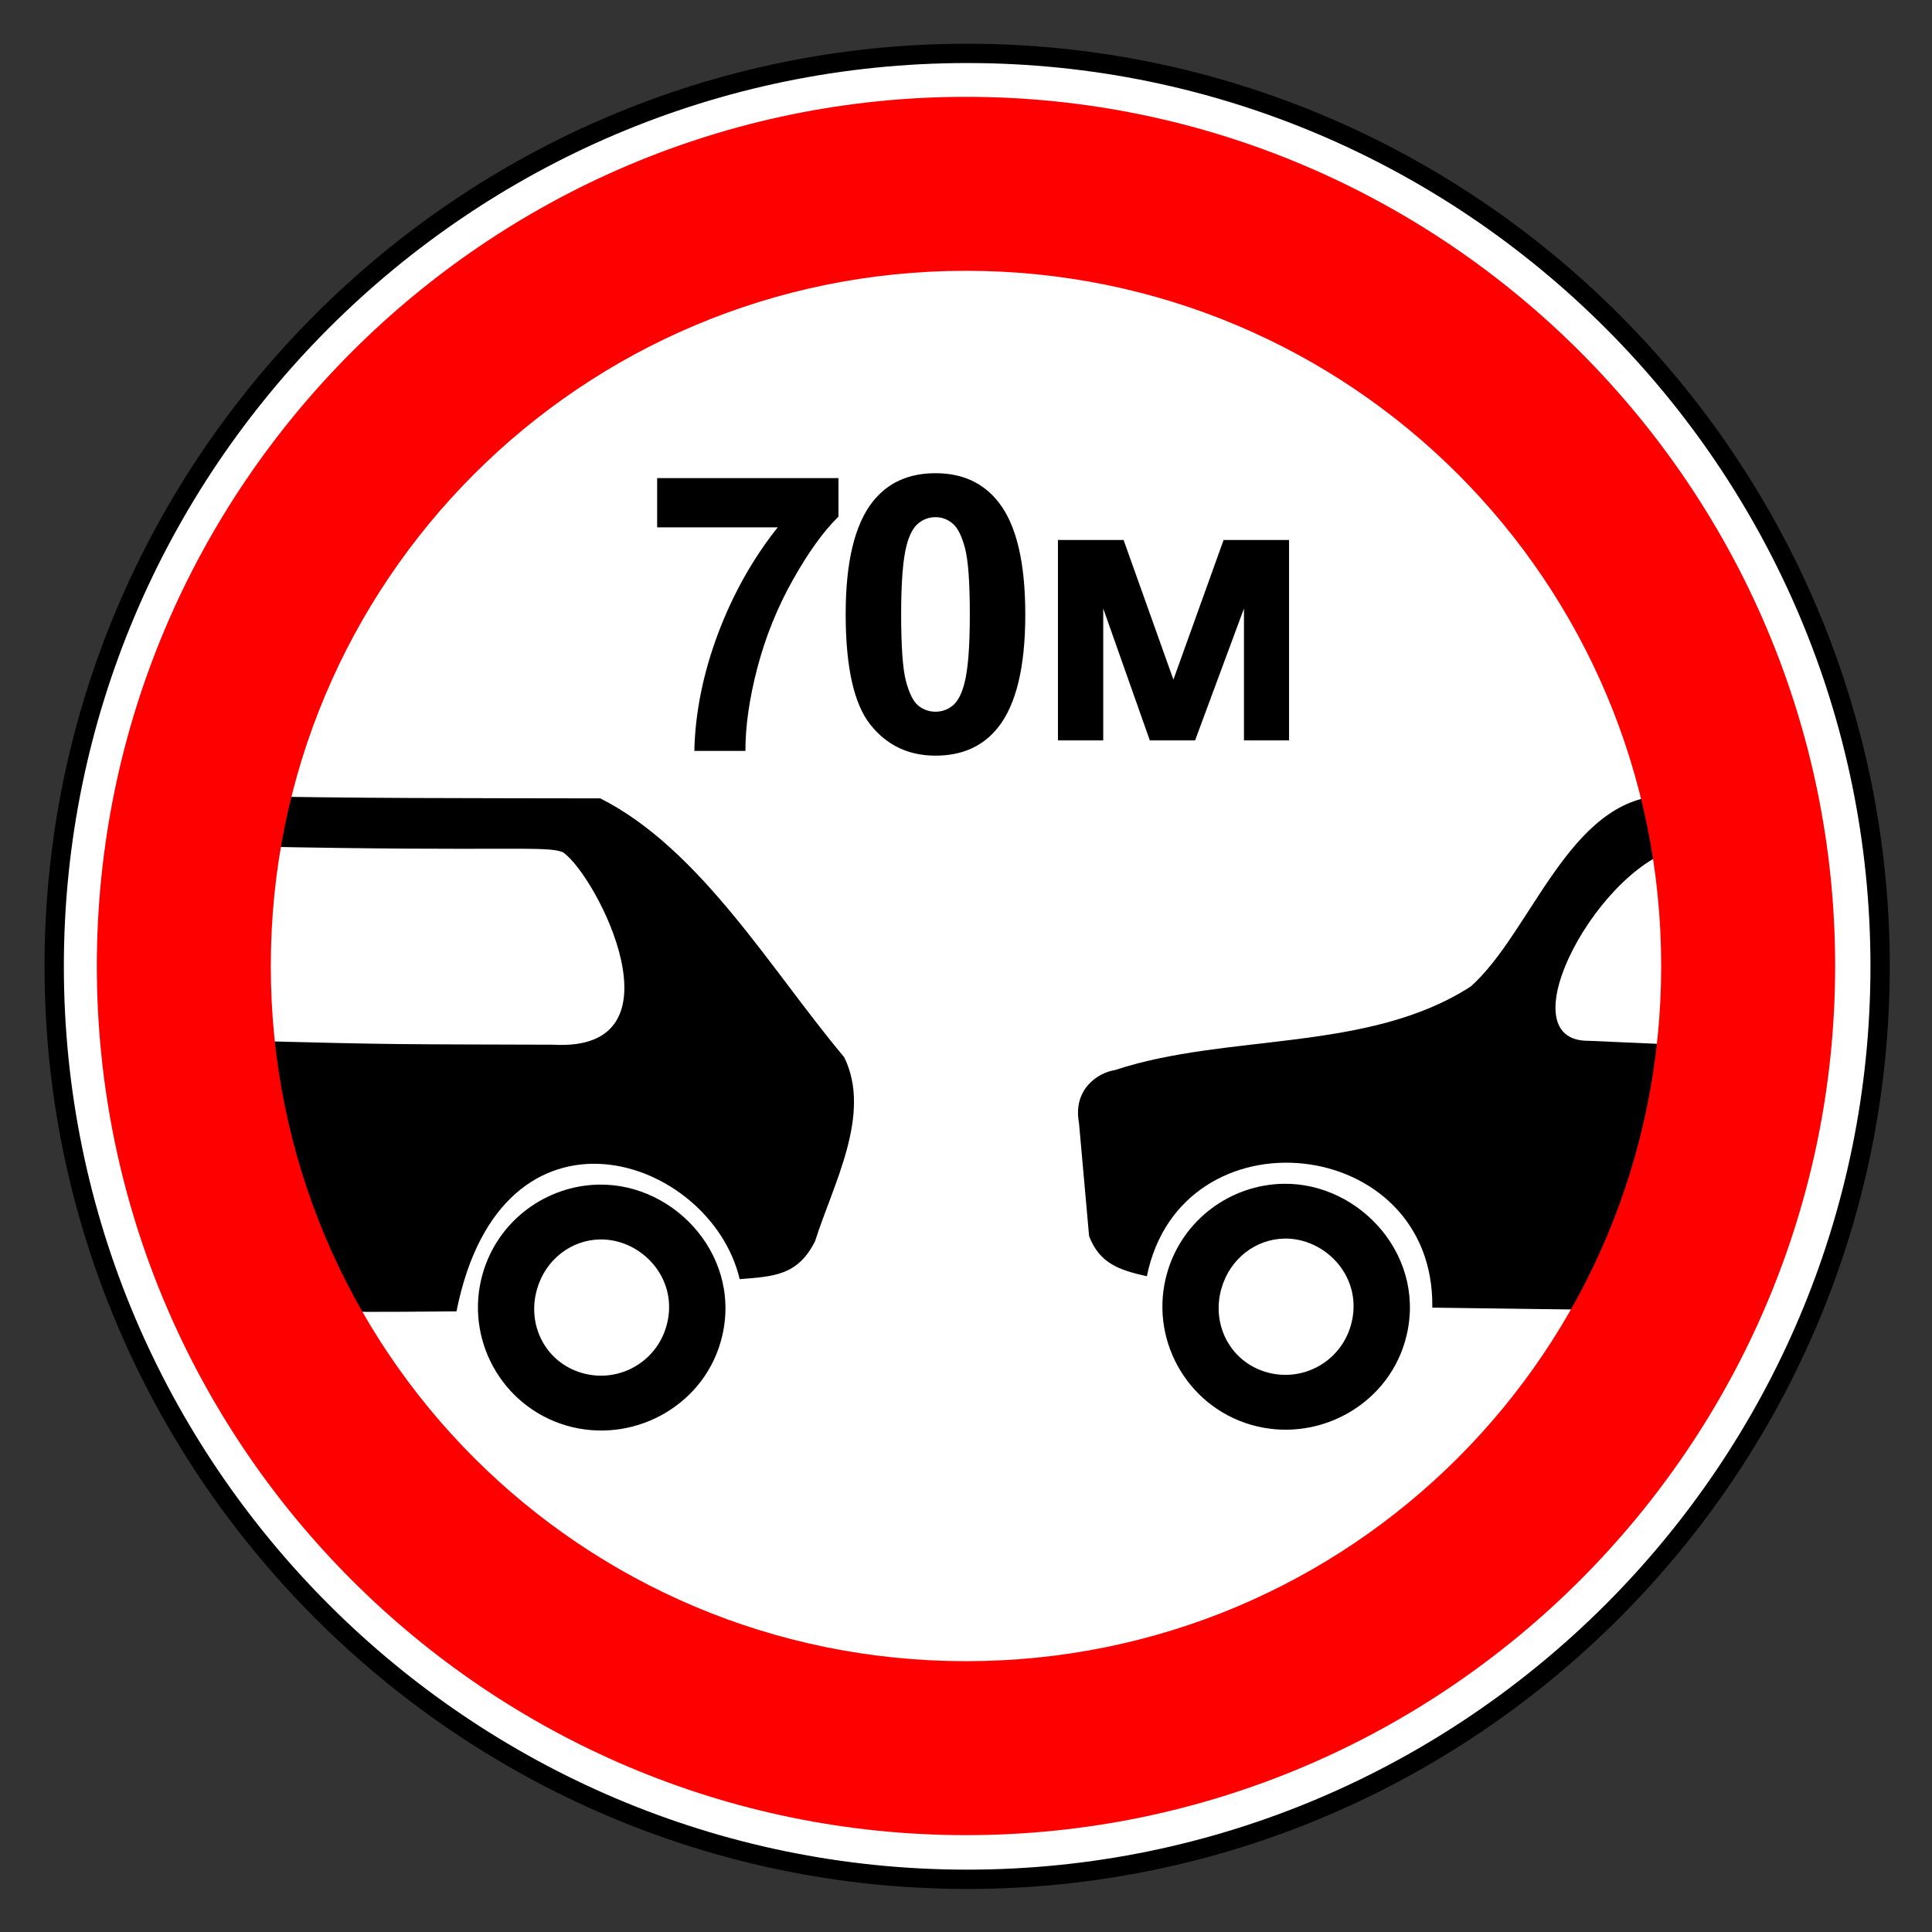
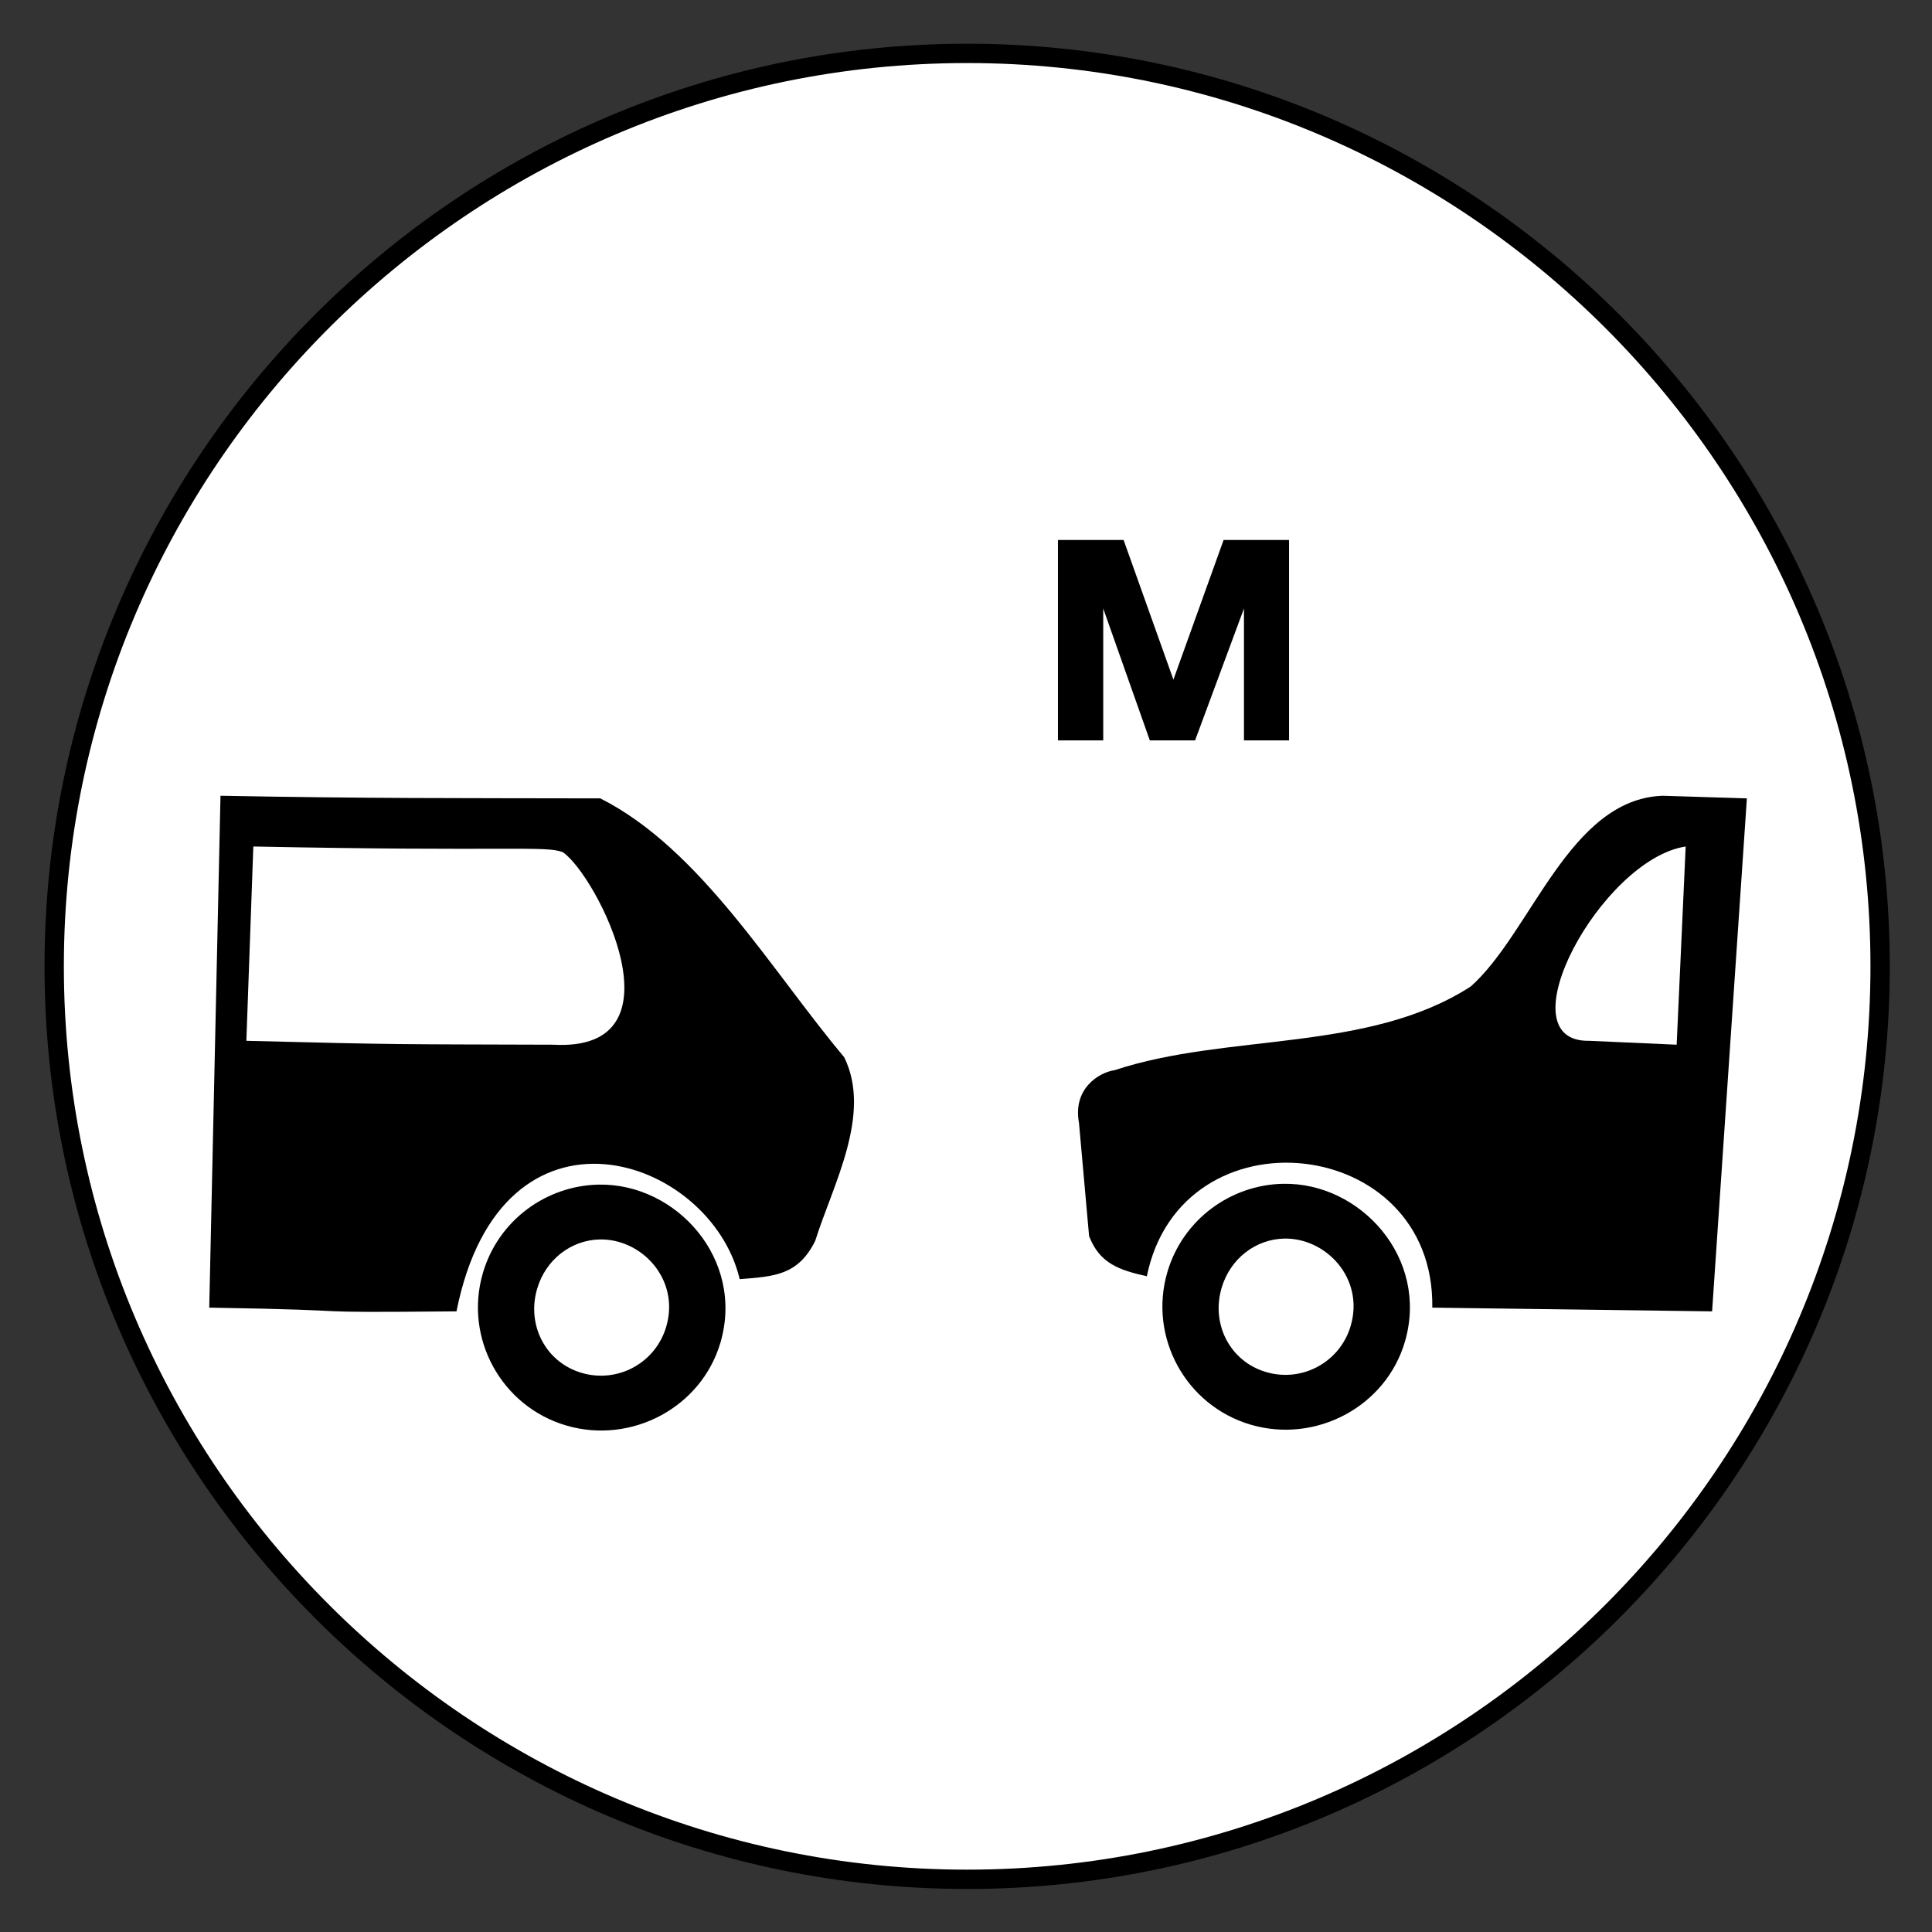
<svg xmlns="http://www.w3.org/2000/svg" xmlns:ns1="http://www.inkscape.org/namespaces/inkscape" xmlns:ns2="http://sodipodi.sourceforge.net/DTD/sodipodi-0.dtd" height="200" id="svg118" ns1:output_extension="org.inkscape.output.svg.inkscape" ns1:version="1.3 (0e150ed6c4, 2023-07-21)" ns2:docname="3.20.svg" ns2:version="0.32" version="1.0" width="200">
  <rect width="100%" height="100%" fill="#333333" stroke="none" />
  <title id="title1">Заборонні знаки » Дорожні знаки » ПДР Тест Центр</title>
  <defs id="defs118">
    <ns1:perspective id="perspective118" ns1:persp3d-origin="372.04724 : 360.78739 : 1" ns1:vp_x="0 : 536.18109 : 1" ns1:vp_y="0 : 1000 : 0" ns1:vp_z="744.09448 : 536.18109 : 1" ns2:type="inkscape:persp3d" />
    <ns1:perspective id="perspective109" ns1:persp3d-origin="372.04724 : 360.78739 : 1" ns1:vp_x="0 : 536.18109 : 1" ns1:vp_y="0 : 1000 : 0" ns1:vp_z="744.09448 : 536.18109 : 1" ns2:type="inkscape:persp3d" />
    <ns1:perspective id="perspective112" ns1:persp3d-origin="372.04724 : 360.78739 : 1" ns1:vp_x="0 : 536.18109 : 1" ns1:vp_y="0 : 1000 : 0" ns1:vp_z="744.09448 : 536.18109 : 1" ns2:type="inkscape:persp3d" />
    <ns1:perspective id="perspective113" ns1:persp3d-origin="372.04724 : 360.78739 : 1" ns1:vp_x="0 : 536.18109 : 1" ns1:vp_y="0 : 1000 : 0" ns1:vp_z="744.09448 : 536.18109 : 1" ns2:type="inkscape:persp3d" />
    <ns1:perspective id="perspective116" ns1:persp3d-origin="372.04724 : 360.78739 : 1" ns1:vp_x="0 : 536.18109 : 1" ns1:vp_y="0 : 1000 : 0" ns1:vp_z="744.09448 : 536.18109 : 1" ns2:type="inkscape:persp3d" />
    <ns1:perspective id="perspective114" ns1:persp3d-origin="372.04724 : 360.78739 : 1" ns1:vp_x="0 : 536.18109 : 1" ns1:vp_y="0 : 1000 : 0" ns1:vp_z="744.09448 : 536.18109 : 1" ns2:type="inkscape:persp3d" />
    <ns1:perspective id="perspective120" ns1:persp3d-origin="372.04724 : 360.78739 : 1" ns1:vp_x="0 : 536.18109 : 1" ns1:vp_y="0 : 1000 : 0" ns1:vp_z="744.09448 : 536.18109 : 1" ns2:type="inkscape:persp3d" />
    <ns1:perspective id="perspective124" ns1:persp3d-origin="372.04724 : 360.78739 : 1" ns1:vp_x="0 : 536.18109 : 1" ns1:vp_y="0 : 1000 : 0" ns1:vp_z="744.09448 : 536.18109 : 1" ns2:type="inkscape:persp3d" />
    <ns1:perspective id="perspective126" ns1:persp3d-origin="372.04724 : 360.78739 : 1" ns1:vp_x="0 : 536.18109 : 1" ns1:vp_y="0 : 1000 : 0" ns1:vp_z="744.09448 : 536.18109 : 1" ns2:type="inkscape:persp3d" />
    <ns1:perspective id="perspective3149" ns1:persp3d-origin="372.04724 : 360.78739 : 1" ns1:vp_x="0 : 536.18109 : 1" ns1:vp_y="0 : 1000 : 0" ns1:vp_z="744.09448 : 536.18109 : 1" ns2:type="inkscape:persp3d" />
  </defs>
  <ns2:namedview bordercolor="#666666" borderopacity="1.0" gridtolerance="10.0" guidetolerance="10.0" id="base" ns1:current-layer="svg118" ns1:cx="76.205961" ns1:cy="154.21409" ns1:guide-bbox="true" ns1:pageopacity="0.0" ns1:pageshadow="2" ns1:window-height="1009" ns1:window-maximized="1" ns1:window-width="1920" ns1:window-x="1912" ns1:window-y="-8" ns1:zoom="1.9421053" objecttolerance="10.0" pagecolor="#ffffff" showgrid="false" showguides="false" ns1:showpageshadow="2" ns1:pagecheckerboard="0" ns1:deskcolor="#d1d1d1" />
  <g id="g3569" transform="translate(5,5)" ns1:label="sign_3_20" style="opacity:1">
    <path d="m 281.611,-0.517 c -46.246,0 -83.934,37.688 -83.934,83.934 0,46.246 37.688,83.934 83.934,83.934 46.246,0 83.934,-37.688 83.934,-83.934 0,-46.246 -37.688,-83.934 -83.934,-83.934 z" id="path3157" ns2:nodetypes="csssc" style="fill:#ffffff;fill-opacity:1;fill-rule:evenodd;stroke:#000000;stroke-opacity:1;stroke-width:1.777;stroke-dasharray:none" transform="matrix(1.126,0,0,1.126,-221.974,1.108)" ns1:label="bg" />
    <g id="text3282" style="font-style:normal;font-variant:normal;font-weight:bold;font-stretch:normal;font-size:40px;line-height:125%;font-family:Arial;-inkscape-font-specification:'Arial Bold';text-align:start;writing-mode:lr-tb;text-anchor:start;fill:#000000;fill-opacity:1;stroke:none" transform="translate(-391.683)" ns1:label="sign">
      <path d="m 496.201,50.901 h 6.797 l 5.156,14.453 5.195,-14.453 h 6.777 V 71.643 h -4.668 V 57.991 l -5.059,13.652 h -4.688 L 500.889,57.991 V 71.643 h -4.688 V 50.901" id="path3567" style="font-style:normal;font-variant:normal;font-weight:bold;font-stretch:normal;font-size:40px;line-height:125%;font-family:Arial;-inkscape-font-specification:'Arial Bold';text-align:start;writing-mode:lr-tb;text-anchor:start;fill:#000000;fill-opacity:1;stroke:none" ns1:label="M" />
-       <path d="m 483.523,43.986 c 2.773,2.9e-5 4.941,0.99 6.504,2.969 1.862,2.344 2.793,6.23 2.793,11.66 -2e-5,5.417 -0.938,9.31 -2.812,11.68 -1.549,1.953 -3.711,2.93 -6.484,2.93 -2.786,0 -5.033,-1.068 -6.738,-3.203 -1.706,-2.148 -2.559,-5.97 -2.559,-11.465 0,-5.391 0.938,-9.271 2.812,-11.641 1.549,-1.953 3.711,-2.93 6.484,-2.93 m 0,4.551 c -0.664,2.4e-5 -1.257,0.215 -1.777,0.645 -0.521,0.417 -0.924,1.172 -1.211,2.266 -0.378,1.419 -0.566,3.809 -0.566,7.168 -10e-6,3.359 0.169,5.671 0.508,6.934 0.339,1.25 0.762,2.083 1.27,2.5 0.521,0.417 1.113,0.625 1.777,0.625 0.664,4e-6 1.256,-0.208 1.777,-0.625 0.521,-0.43 0.924,-1.191 1.211,-2.285 0.378,-1.406 0.566,-3.789 0.566,-7.148 -1e-5,-3.359 -0.169,-5.664 -0.508,-6.914 -0.339,-1.263 -0.768,-2.103 -1.289,-2.52 -0.508,-0.43 -1.094,-0.645 -1.758,-0.645" id="path3565" style="font-style:normal;font-variant:normal;font-weight:bold;font-stretch:normal;font-size:40px;line-height:125%;font-family:Arial;-inkscape-font-specification:'Arial Bold';text-align:start;writing-mode:lr-tb;text-anchor:start;fill:#000000;fill-opacity:1;stroke:none" ns1:label="0" />
-       <path d="m 454.711,49.591 v -5.098 h 18.77 v 3.984 c -1.55,1.523 -3.125,3.711 -4.727,6.562 -1.602,2.852 -2.826,5.885 -3.672,9.102 -0.833,3.203 -1.244,6.068 -1.23,8.594 h -5.293 c 0.091,-3.958 0.905,-7.995 2.441,-12.109 1.549,-4.115 3.613,-7.793 6.191,-11.035 h -12.48" id="path3563" ns1:label="7" />
      <path id="path4258-8" style="fill:#000000;fill-rule:evenodd;stroke-width:5.013;stroke-dasharray:none" ns1:label="car" d="m 19.69,82.376 c 15.293,0.287 24.021,0.239 39.316,0.272 10.406,5.253 17.742,17.861 25.249,26.794 2.907,5.914 -1.175,13.206 -3.006,19.023 -1.78,3.582 -4.282,3.671 -7.813,3.953 -3.013,-12.774 -24.651,-20.081 -29.316,3.333 -18.275,0.167 -7.323,-0.088 -25.595,-0.386 z m 3.398,5.253 -0.72,20.115 c 16.202,0.416 15.574,0.349 31.781,0.403 13.873,0.773 4.486,-17.531 0.981,-19.928 -1.797,-0.705 -5.544,-0.052 -32.042,-0.59 z m 35.753,35.002 c 8.033,-0.148 15.123,7.717 12.607,16.34 -1.965,6.734 -9.211,10.568 -15.945,8.603 -6.734,-1.965 -10.619,-9.05 -8.654,-15.784 1.597,-5.471 6.57,-9.059 11.992,-9.159 z m 0.11,5.677 c -2.967,0.062 -5.6,2.077 -6.488,5.121 -1.093,3.747 0.882,7.603 4.628,8.696 3.747,1.093 7.65,-1.047 8.743,-4.794 1.435,-4.919 -2.568,-9.114 -6.883,-9.023 z" ns2:nodetypes="cccccccccccccsssssccssssss" transform="translate(389.819,-5)" />
      <path id="path1" style="fill:#000000;fill-rule:evenodd;stroke-width:5.013;stroke-dasharray:none" ns1:label="car" d="m 168.957,82.376 8.744,0.272 -3.601,53.104 -28.965,-0.386 c 0.278,-17.957 -25.998,-20.719 -29.55,-3.248 -2.812,-0.632 -4.887,-1.298 -5.979,-4.161 l -1.045,-11.707 c -0.669,-3.578 2.098,-5.243 3.686,-5.465 11.665,-3.865 26.239,-1.793 36.871,-8.667 6.265,-5.566 10.17,-19.376 19.839,-19.741 z m 2.408,5.253 c -8.73,1.319 -18.98,20.256 -10.004,20.115 l 9.071,0.403 z m -41.665,34.917 c 8.017,-0.148 15.121,7.705 12.603,16.336 -1.965,6.734 -9.211,10.572 -15.945,8.607 -6.734,-1.965 -10.619,-9.05 -8.654,-15.784 1.597,-5.471 6.574,-9.06 11.996,-9.159 z m 0.106,5.673 c -2.967,0.062 -5.6,2.081 -6.488,5.125 -1.093,3.747 0.882,7.603 4.628,8.696 3.747,1.093 7.65,-1.047 8.743,-4.794 1.435,-4.916 -2.563,-9.118 -6.883,-9.028 z" ns2:nodetypes="ccccccccccccccsssssssssss" transform="translate(389.819,-5)" />
    </g>
-     <path d="m 94.999,5.024 c -49.574,0 -89.975,40.401 -89.975,89.975 0,49.574 40.401,89.975 89.975,89.975 49.574,0 89.975,-40.401 89.975,-89.975 0,-49.574 -40.401,-89.975 -89.975,-89.975 z m 0,18.009 c 39.83,0 71.966,32.136 71.966,71.966 -1e-5,39.83 -32.136,71.966 -71.966,71.966 -39.83,1e-5 -71.966,-32.136 -71.966,-71.966 0,-39.83 32.136,-71.966 71.966,-71.966 z" id="path2385" style="fill:#ff0000;fill-opacity:1;fill-rule:evenodd;stroke:none" ns1:label="red" />
  </g>
</svg>